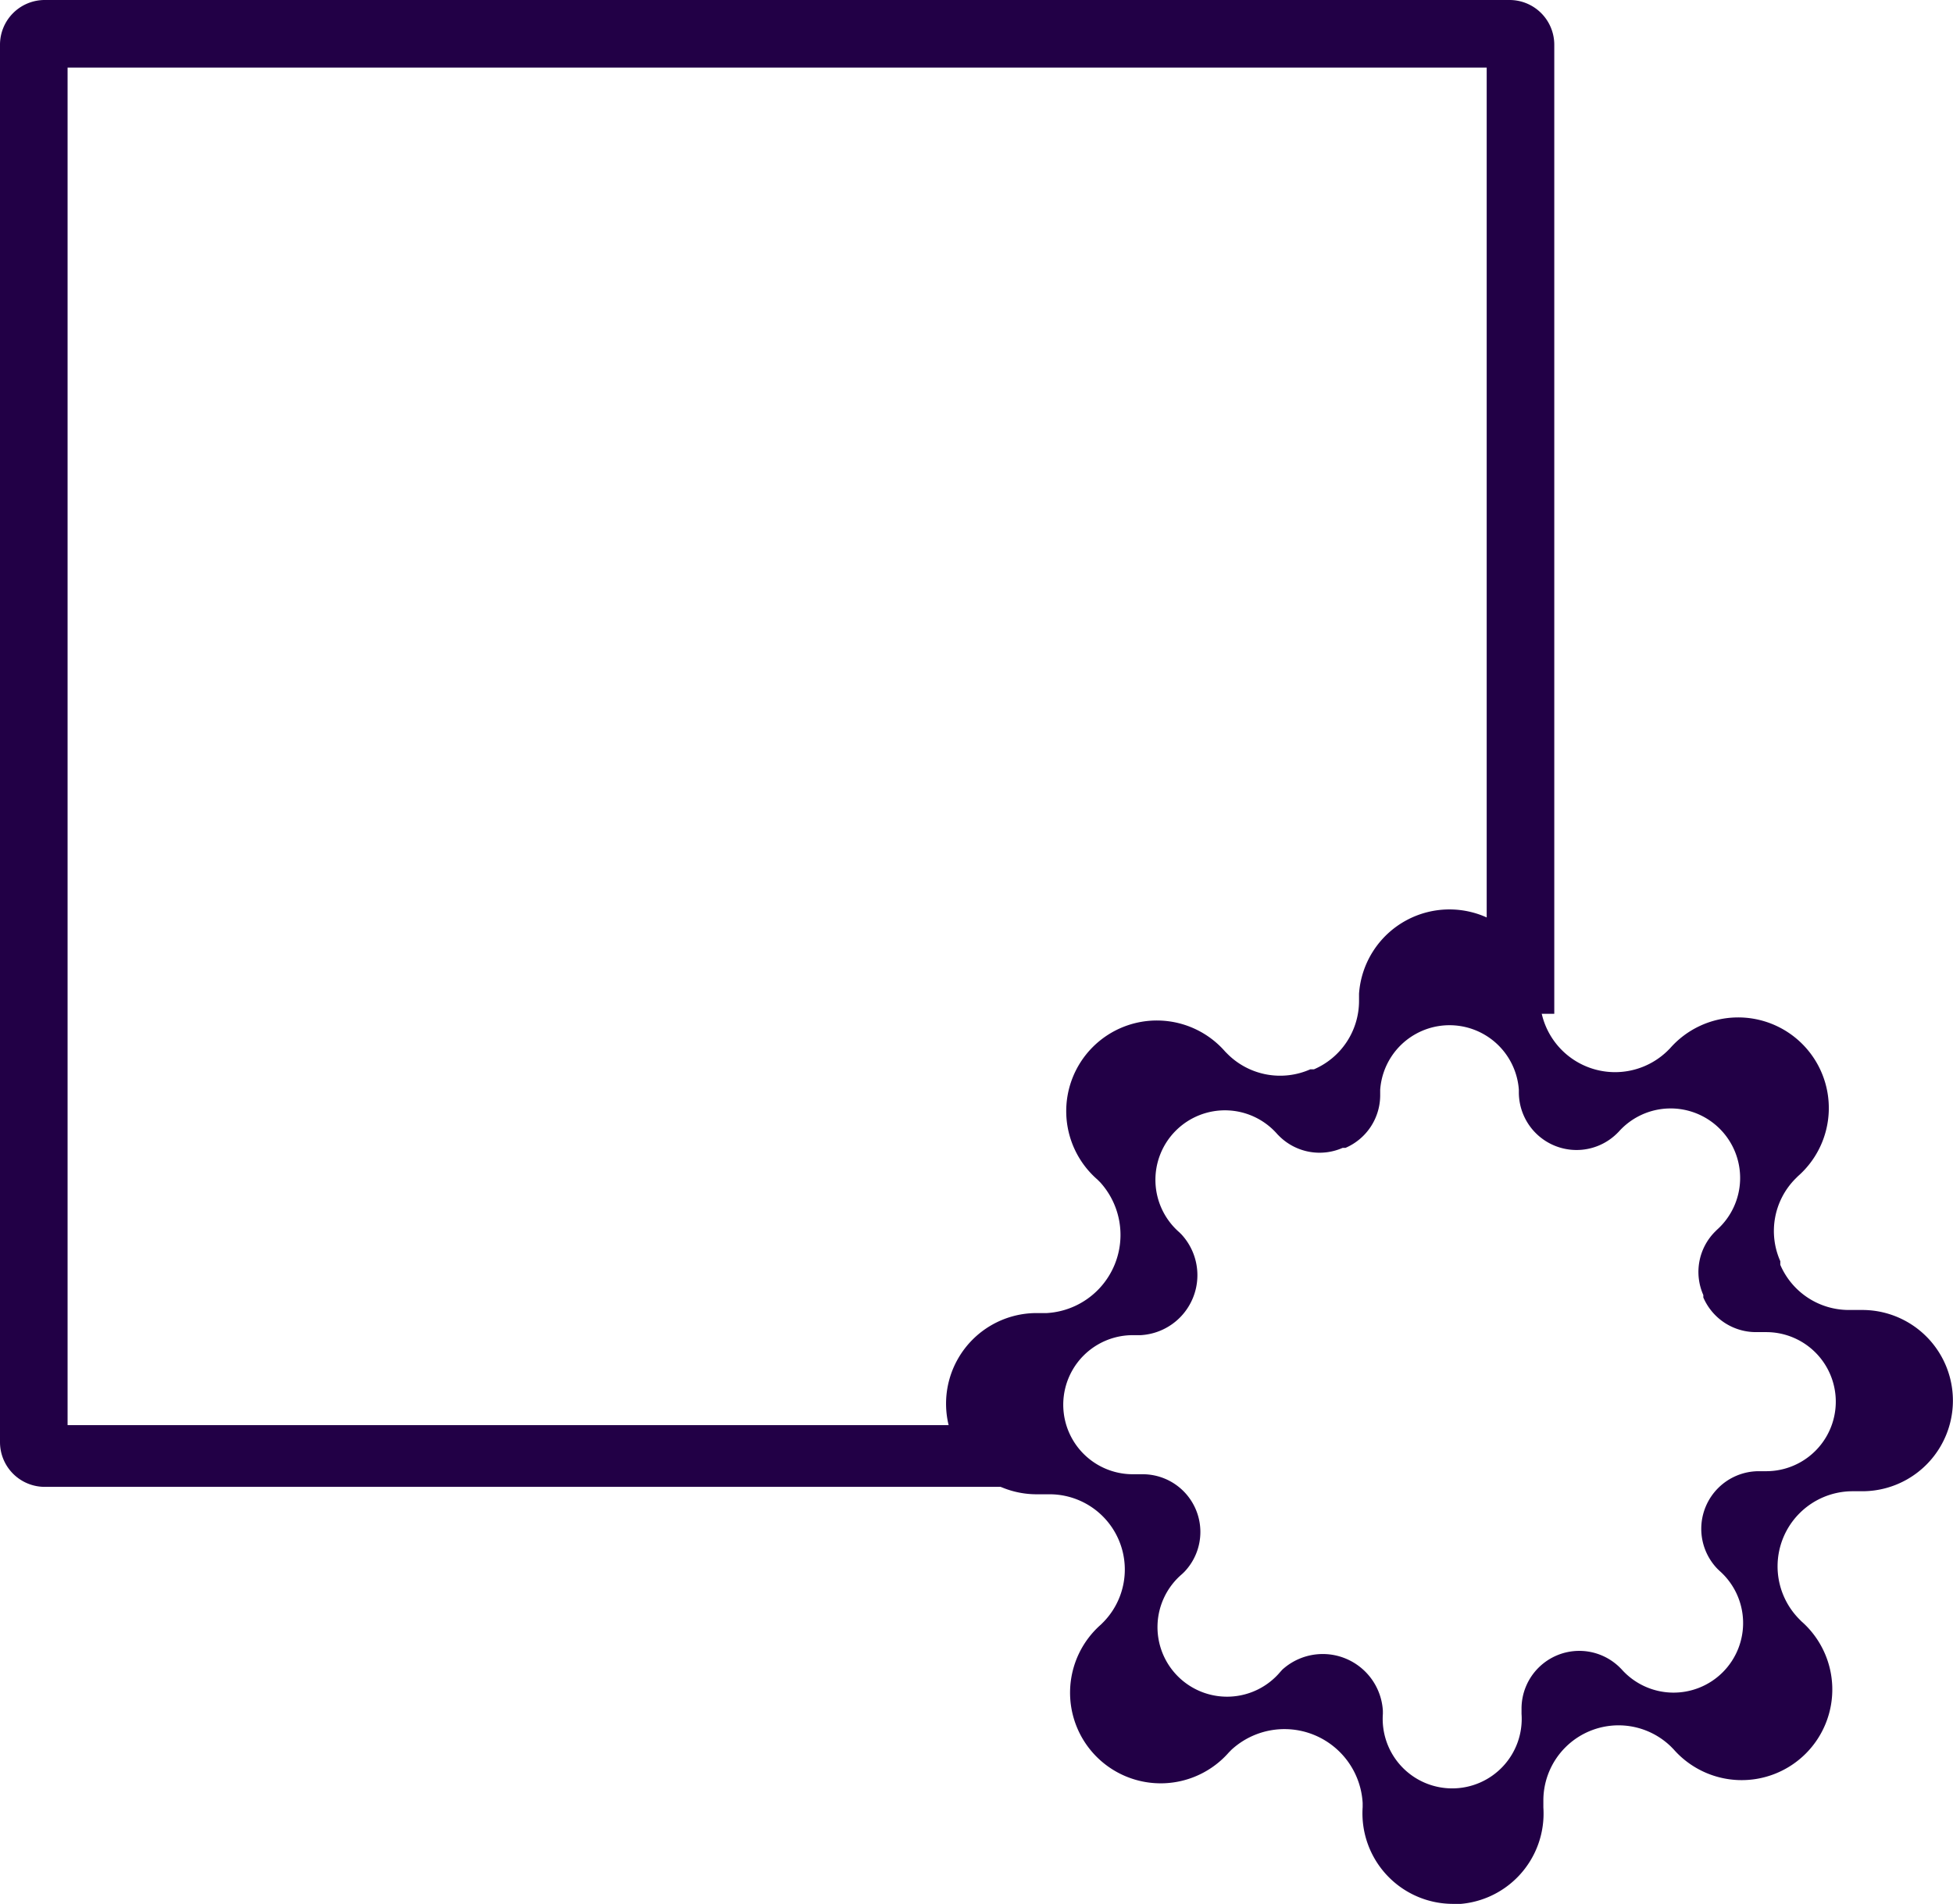
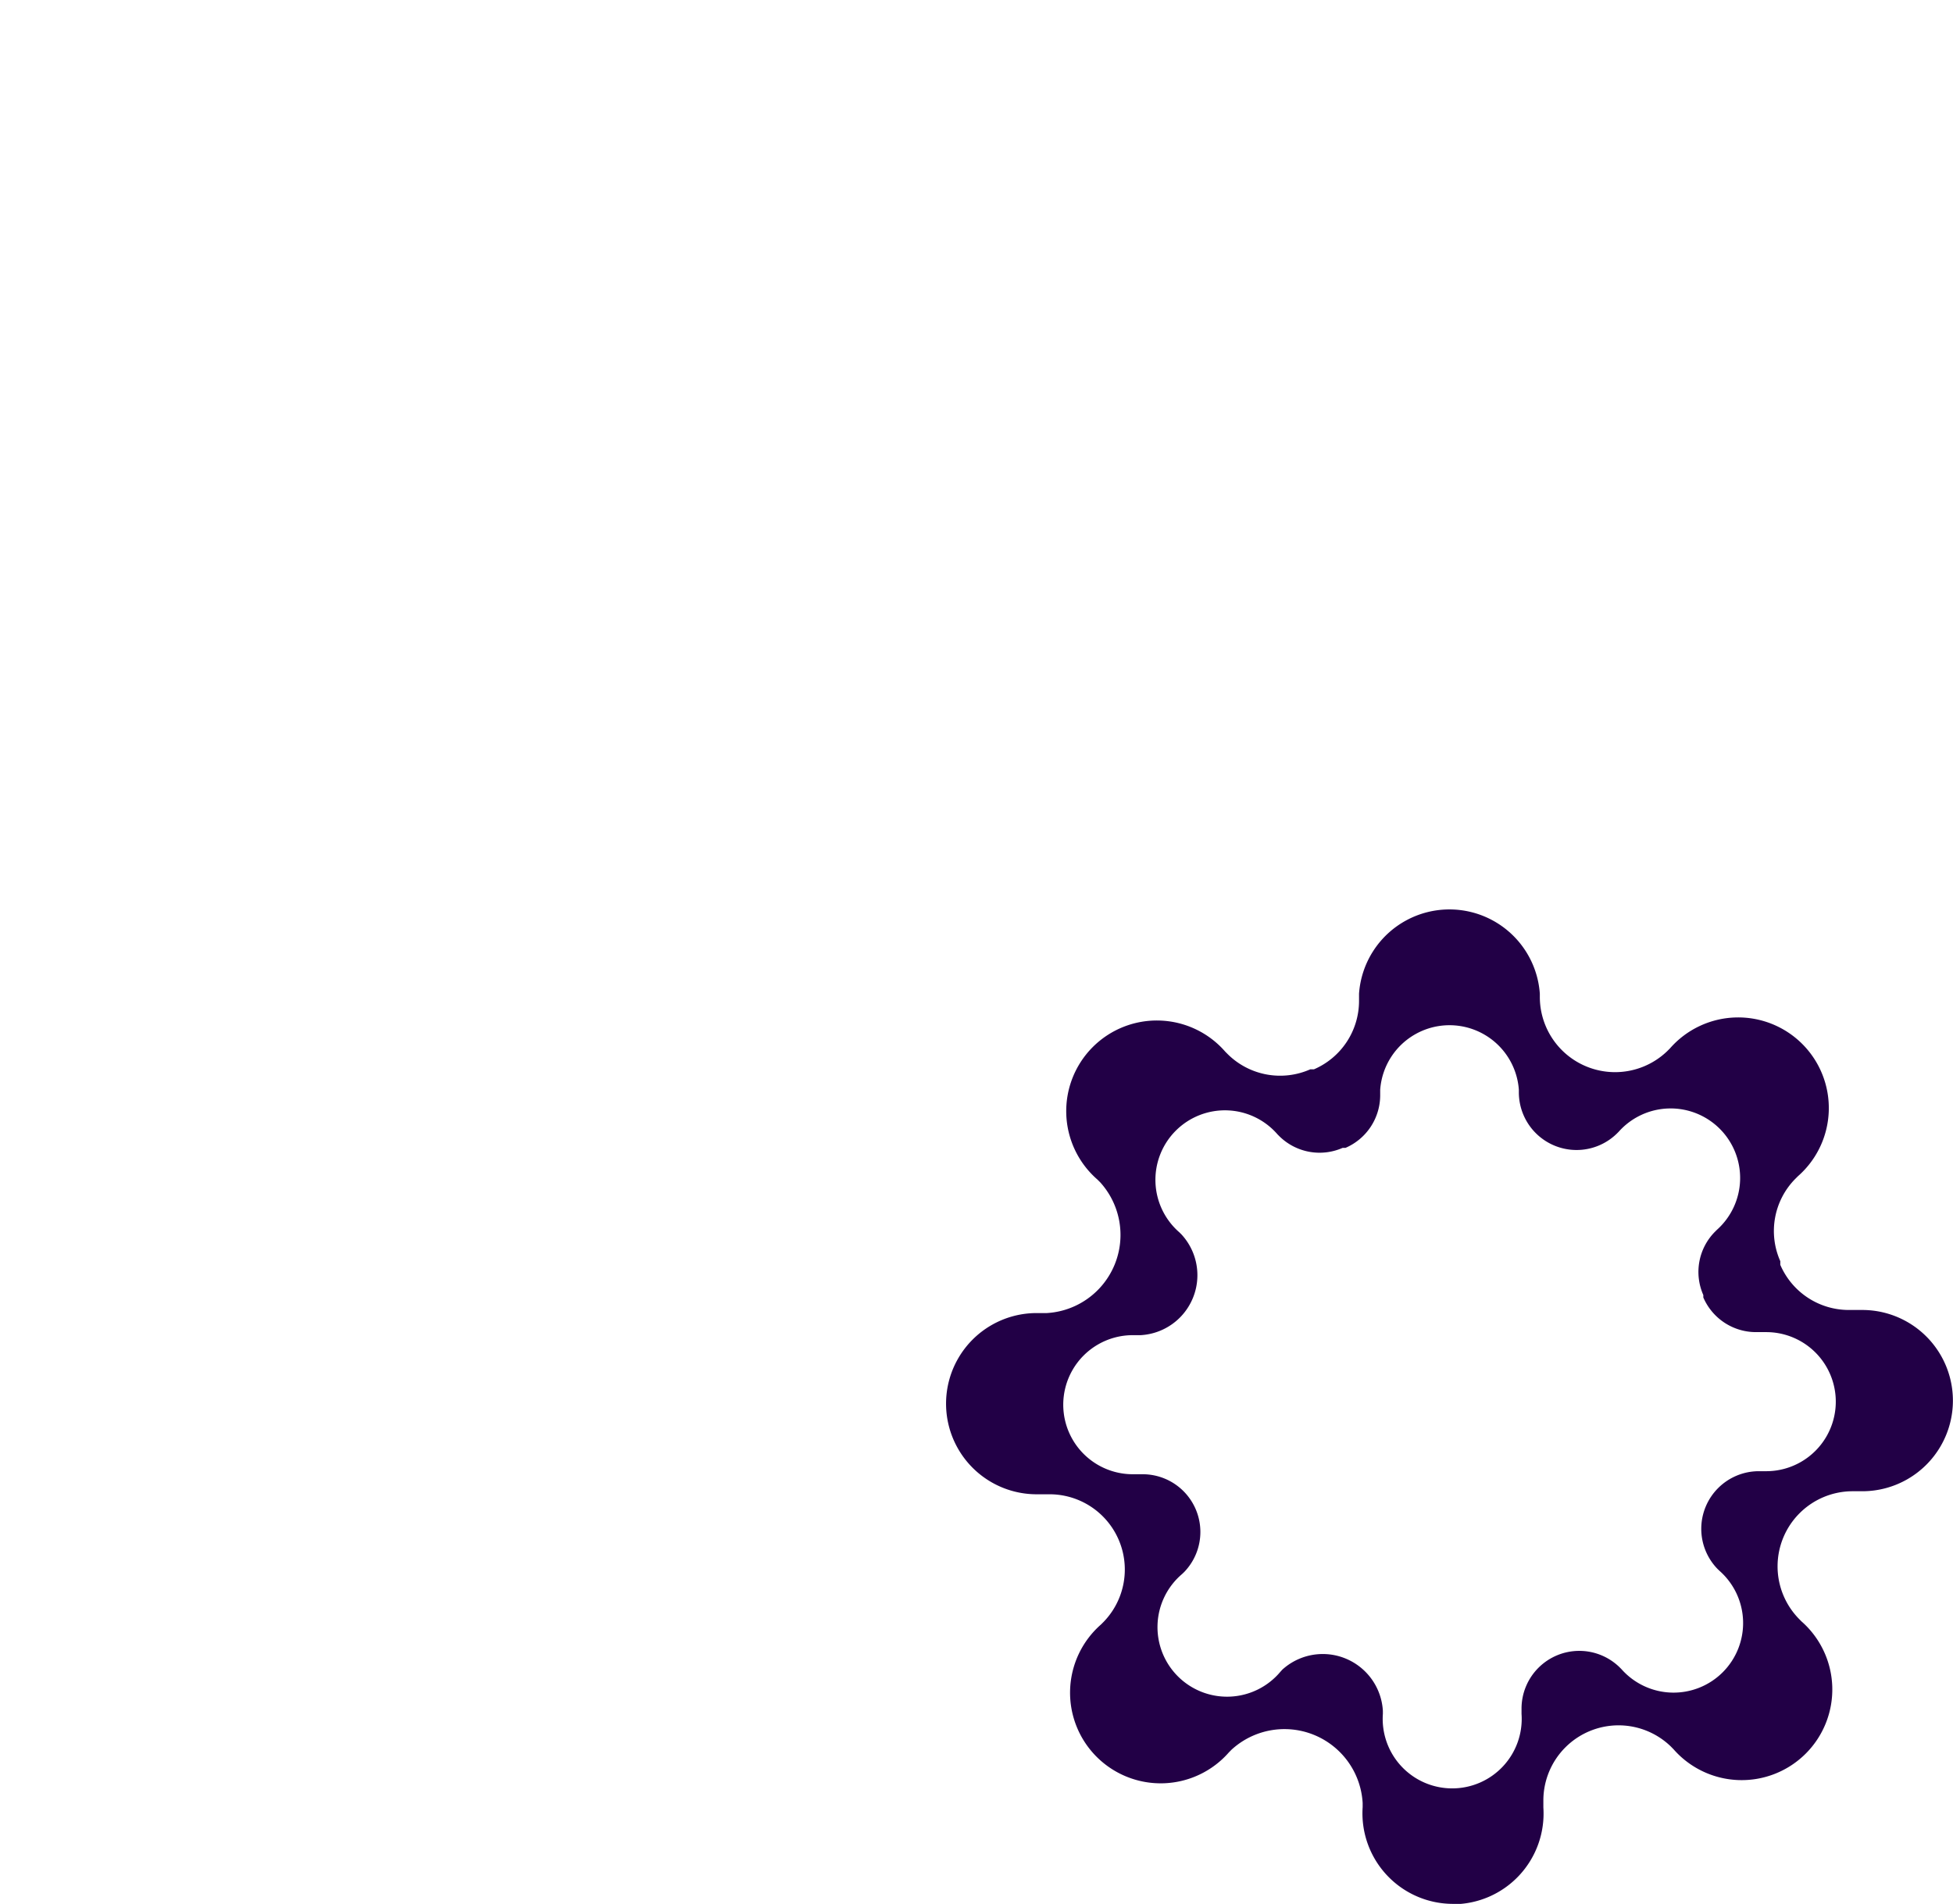
<svg xmlns="http://www.w3.org/2000/svg" xmlns:xlink="http://www.w3.org/1999/xlink" width="43.662" height="42.559" viewBox="0 0 43.662 42.559">
  <defs>
    <style>.a{fill:url(#a);}.b{stroke:#fff;stroke-width:0.2px;}.b,.d{fill:url(#220046);}.c{fill:#fff;}.e{fill:url(#h);}</style>
    <linearGradient id="a" y1="0.037" x2="1" y2="1" gradientUnits="objectBoundingBox">
      <stop offset="0" stop-color="#220046" />
      <stop offset="0.523" stop-color="#220046" />
      <stop offset="1" stop-color="#220046" />
    </linearGradient>
    <linearGradient id="b" x1="0.5" y1="0" x2="0.5" y2="1" xlink:href="#a" />
    <linearGradient id="h" x1="0.048" y1="0.188" x2="0.917" y2="0.821" gradientUnits="objectBoundingBox">
      <stop offset="0" stop-color="#220046" />
      <stop offset="0.064" stop-color="#220046" />
      <stop offset="0.523" stop-color="#220046" />
      <stop offset="1" stop-color="#220046" />
    </linearGradient>
  </defs>
  <g transform="translate(0 0)">
-     <path class="a" d="M33.748,33.237H1a1,1,0,0,1-1-1V1A1,1,0,0,1,1,0H33.748a1,1,0,0,1,1,1V32.237A1,1,0,0,1,33.748,33.237ZM1.511,1.511V31.857H33.237V1.511Z" transform="translate(0 0)" />
    <g transform="translate(5.984 6.34)">
      <path class="b" d="M52.586,58.07H60.9a.7.7,0,1,0,0-1.375H52.586a.7.7,0,1,0,0,1.375Z" transform="translate(-41.99 -47.028)" />
-       <path class="b" d="M52.586,41.694H60.9a.7.7,0,1,0,0-1.375H52.586a.7.7,0,1,0,0,1.375Z" transform="translate(-41.99 -38.41)" />
-       <path class="b" d="M33.124,41.26a.687.687,0,0,0,1,0L37.7,37.44a.687.687,0,1,0-1-.94l-3.076,3.283L32.338,38.41a.687.687,0,1,0-1,.94Z" transform="translate(-31.149 -36.283)" />
-       <path class="b" d="M36.728,52.849l-3.076,3.283-1.287-1.373a.687.687,0,1,0-1,.94l1.789,1.91a.687.687,0,0,0,1,0l3.578-3.816a.687.687,0,1,0-1-.94Z" transform="translate(-31.164 -44.887)" />
      <path class="b" d="M33.124,74.007a.687.687,0,0,0,1,0L37.7,70.191a.687.687,0,1,0-1-.94l-3.076,3.283-1.287-1.373a.687.687,0,1,0-1,.94Z" transform="translate(-31.149 -53.52)" />
    </g>
    <rect class="c" width="18.129" height="18.129" rx="5" transform="translate(22.662 22.662)" />
-     <path class="d" d="M19.378,16.438a2.938,2.938,0,1,1-2.94-2.938A2.938,2.938,0,0,1,19.378,16.438Z" transform="translate(15.967 15.087)" />
    <path class="e" d="M11.334,22.235a2.025,2.025,0,0,1-2.021-2.163v-.091a1.751,1.751,0,0,0-2.932-1.192l-.06.061A2.026,2.026,0,1,1,3.463,15.99l.06-.06a1.682,1.682,0,0,0-1.191-2.851H2.164c-.046,0-.093,0-.139,0a2.025,2.025,0,0,1,0-4.051q.069,0,.139,0h.09A1.75,1.75,0,0,0,3.446,6.106l-.061-.061A2.026,2.026,0,1,1,6.242,3.186l.061.061a1.665,1.665,0,0,0,1.838.333h.082A1.665,1.665,0,0,0,9.232,2.055V1.889a2.026,2.026,0,0,1,4.042,0v.09a1.682,1.682,0,0,0,2.85,1.192l.061-.061a2.026,2.026,0,1,1,2.859,2.859l-.061.061a1.659,1.659,0,0,0-.333,1.838V7.95a1.667,1.667,0,0,0,1.526,1.009h.171c.045,0,.091,0,.136,0a2.026,2.026,0,1,1,0,4.052q-.069,0-.139,0h-.091a1.679,1.679,0,0,0-1.191,2.847l.06.061a2.026,2.026,0,1,1-2.859,2.859l-.06-.061a1.681,1.681,0,0,0-2.85,1.192v.171a2.027,2.027,0,0,1-2.021,2.163ZM8.425,16.65a1.331,1.331,0,0,1,.505.1,1.348,1.348,0,0,1,.835,1.169v.069a1.554,1.554,0,1,0,3.1,0v-.132a1.291,1.291,0,0,1,2.188-.914l.046.046a1.555,1.555,0,1,0,2.195-2.195l-.048-.046a1.288,1.288,0,0,1,.915-2.184h.069q.053,0,.106,0a1.554,1.554,0,0,0,0-3.109q-.053,0-.106,0H18.1a1.282,1.282,0,0,1-1.171-.775V8.625a1.275,1.275,0,0,1,.257-1.411l.046-.046a1.554,1.554,0,1,0-2.195-2.193l-.046.046A1.29,1.29,0,0,1,12.805,4.1V4.036a1.554,1.554,0,0,0-3.1,0v.128a1.282,1.282,0,0,1-.775,1.171H8.866a1.28,1.28,0,0,1-1.411-.256l-.046-.046A1.554,1.554,0,1,0,5.217,7.225l.048.048a1.343,1.343,0,0,1-.915,2.249H4.28c-.036,0-.071,0-.106,0a1.554,1.554,0,0,0,0,3.109q.053,0,.106,0h.128a1.29,1.29,0,0,1,.915,2.186l-.048.046A1.555,1.555,0,1,0,7.47,17.051L7.516,17A1.343,1.343,0,0,1,8.425,16.65Z" transform="translate(21.151 20.324)" />
  </g>
</svg>